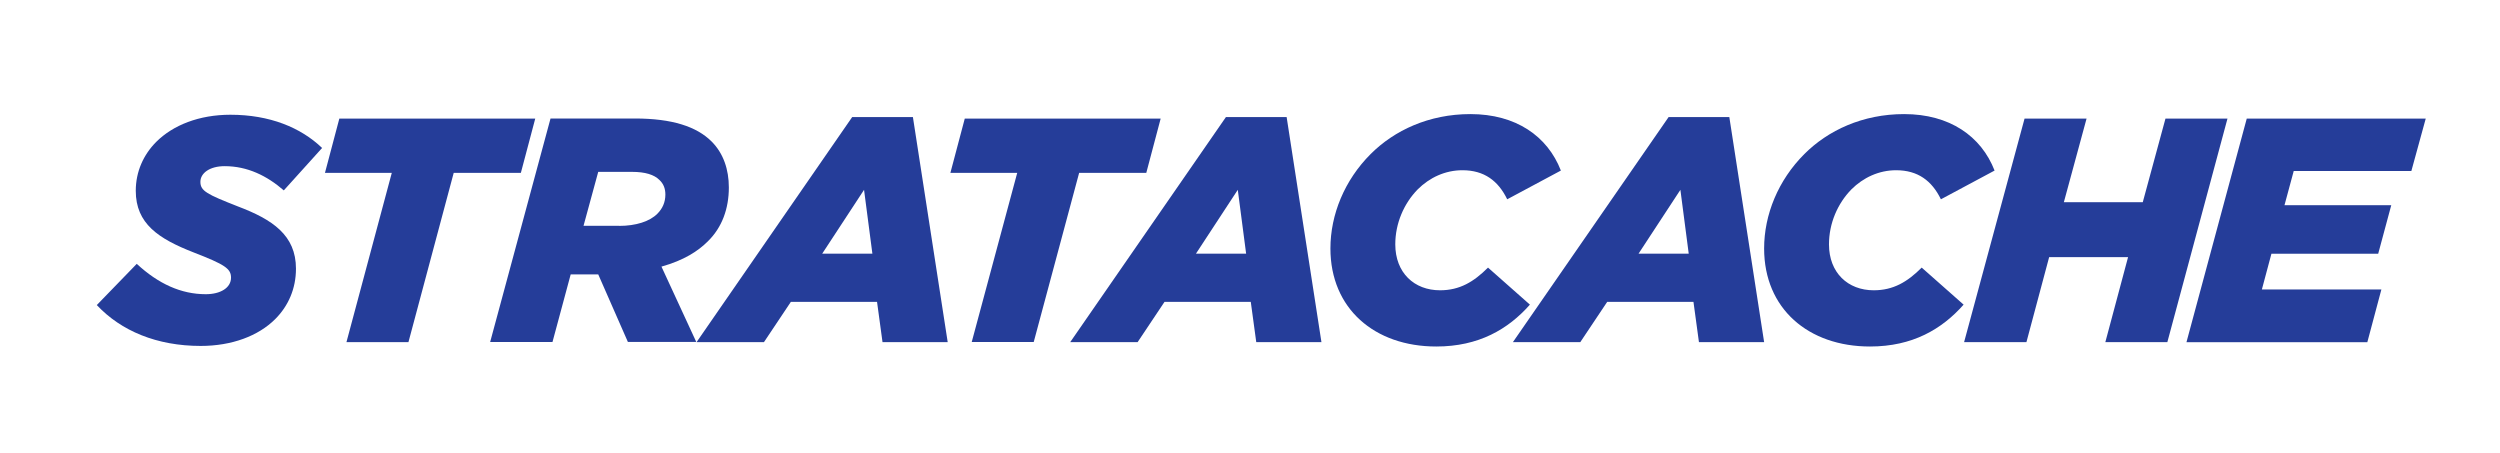
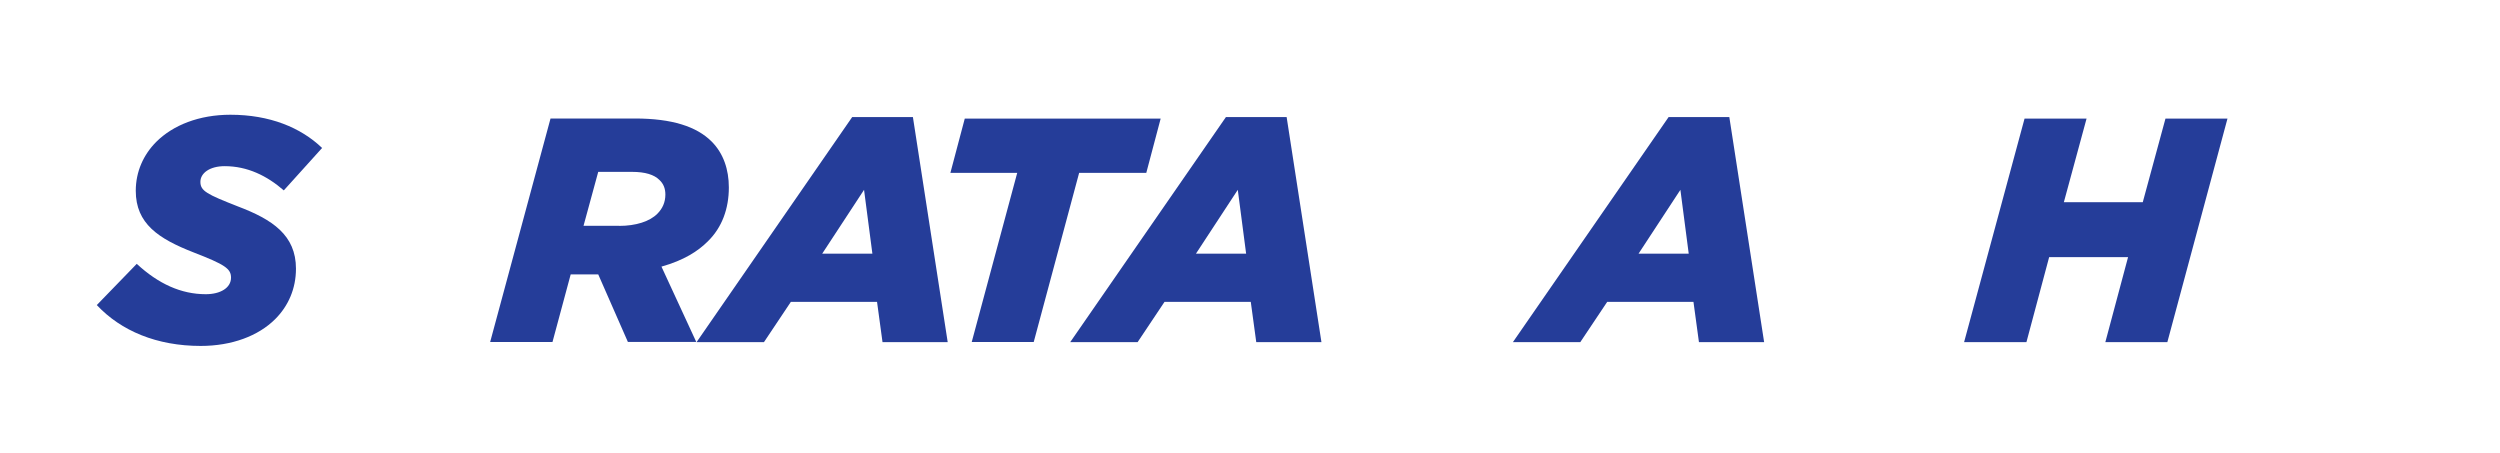
<svg xmlns="http://www.w3.org/2000/svg" width="254" height="46" viewBox="0 0 254 46" fill="none">
  <path d="M9.835 30.994L13.894 26.806C16.102 28.846 18.409 29.891 20.907 29.891C22.401 29.891 23.472 29.244 23.472 28.208C23.472 27.296 22.858 26.881 19.671 25.646C16.102 24.253 13.794 22.727 13.794 19.386C13.794 17.437 14.575 15.721 15.869 14.419C17.587 12.703 20.252 11.658 23.406 11.658C27.398 11.658 30.552 12.952 32.726 15.033L28.834 19.344C27.116 17.852 25.132 16.882 22.825 16.882C21.297 16.882 20.36 17.595 20.36 18.474C20.36 19.41 21.04 19.742 24.161 20.969C27.672 22.296 30.07 23.888 30.07 27.296C30.07 29.335 29.29 31.093 27.962 32.42C26.244 34.136 23.547 35.147 20.393 35.147C15.936 35.147 12.3 33.622 9.835 30.994Z" fill="#253D99" />
-   <path d="M39.806 17.562H33.017L34.477 12.048H54.381L52.92 17.562H46.097L41.499 34.758H35.2L39.806 17.562Z" fill="#253D99" />
  <path d="M60.78 27.876H60.257H57.983L56.132 34.749H49.799L55.933 12.04H64.506C68.275 12.04 70.773 12.852 72.3 14.378C73.503 15.58 74.051 17.23 74.051 19.046C74.051 21.185 73.371 23.1 71.91 24.526C70.939 25.496 69.511 26.442 67.204 27.088L70.74 34.741H63.793L60.78 27.876ZM62.896 22.951C64.614 22.951 66.017 22.495 66.789 21.715C67.312 21.193 67.602 20.546 67.602 19.767C67.602 19.154 67.411 18.664 66.988 18.275C66.465 17.752 65.56 17.462 64.224 17.462H60.78L59.286 22.943H62.896V22.951Z" fill="#253D99" />
  <path d="M86.584 11.891H92.751L96.286 34.758H89.663L89.107 30.67H80.351L77.62 34.758H70.773L86.584 11.891ZM88.634 25.77L87.787 19.286L83.538 25.77H88.634Z" fill="#253D99" />
  <path d="M103.35 17.562H96.56L98.021 12.048H117.924L116.463 17.562H109.641L105.026 34.749H98.727L103.35 17.562Z" fill="#253D99" />
  <path d="M124.556 11.891H130.722L134.258 34.758H127.635L127.079 30.67H118.314L115.584 34.758H108.736L124.556 11.891ZM126.606 25.77L125.759 19.286L121.51 25.77H126.606Z" fill="#253D99" />
-   <path d="M135.171 25.247C135.171 21.807 136.599 18.308 139.263 15.646C141.662 13.25 145.172 11.592 149.397 11.592C154.012 11.592 157.224 13.83 158.585 17.329L153.132 20.248C152.219 18.366 150.791 17.296 148.584 17.296C146.832 17.296 145.239 18.042 144.035 19.245C142.641 20.671 141.761 22.686 141.761 24.825C141.761 27.71 143.679 29.493 146.31 29.493C148.293 29.493 149.721 28.647 151.182 27.188L155.439 30.952C153.232 33.448 150.244 35.205 145.928 35.205C139.653 35.205 135.171 31.35 135.171 25.247Z" fill="#253D99" />
  <path d="M169.533 11.891H175.699L179.235 34.758H172.612L172.056 30.67H163.291L160.56 34.758H153.713L169.533 11.891ZM171.574 25.77L170.728 19.286L166.478 25.77H171.574Z" fill="#253D99" />
-   <path d="M179.235 25.247C179.235 21.807 180.663 18.308 183.327 15.646C185.726 13.25 189.236 11.592 193.461 11.592C198.076 11.592 201.288 13.83 202.649 17.329L197.196 20.248C196.283 18.366 194.855 17.296 192.648 17.296C190.896 17.296 189.303 18.042 188.099 19.245C186.705 20.671 185.825 22.686 185.825 24.825C185.825 27.71 187.742 29.493 190.373 29.493C192.357 29.493 193.785 28.647 195.245 27.188L199.503 30.952C197.295 33.448 194.308 35.205 189.992 35.205C183.717 35.205 179.235 31.35 179.235 25.247Z" fill="#253D99" />
  <path d="M205.695 12.048H211.995L209.687 20.546H217.705L220.012 12.048H226.312L220.203 34.758H213.903L216.211 26.126H208.193L205.886 34.758H199.553L205.695 12.048Z" fill="#253D99" />
-   <path d="M228.27 12.048H246.455L244.995 17.371H233.043L232.105 20.845H242.953L241.625 25.778H230.777L229.806 29.41H241.949L240.521 34.766H222.145L228.27 12.048Z" fill="#253D99" />
</svg>